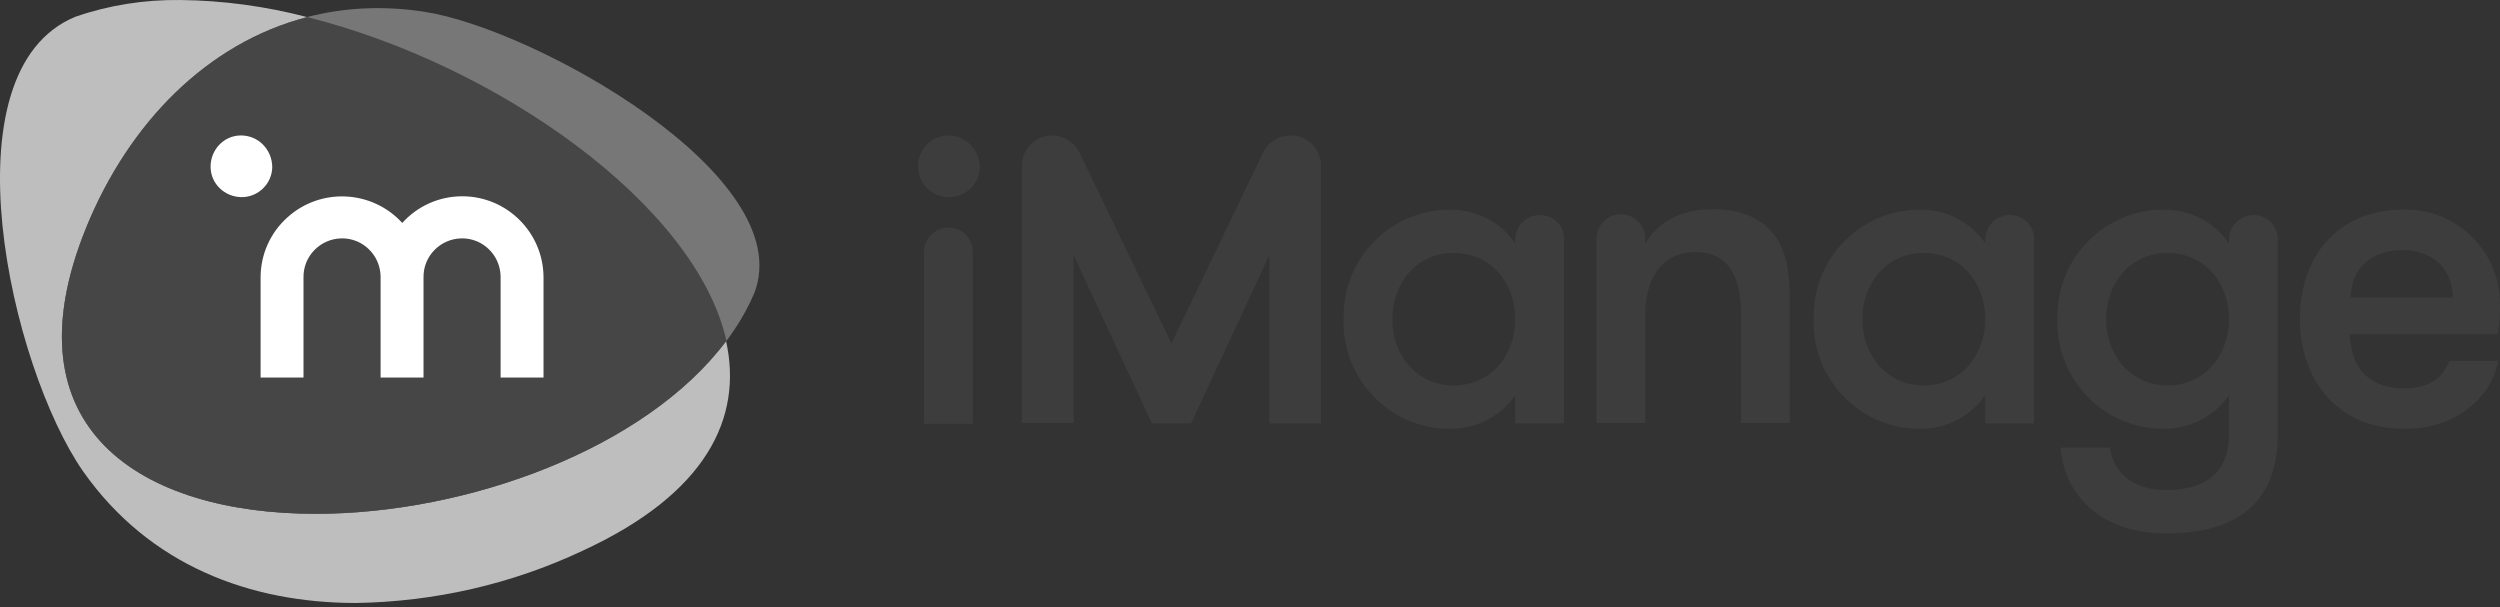
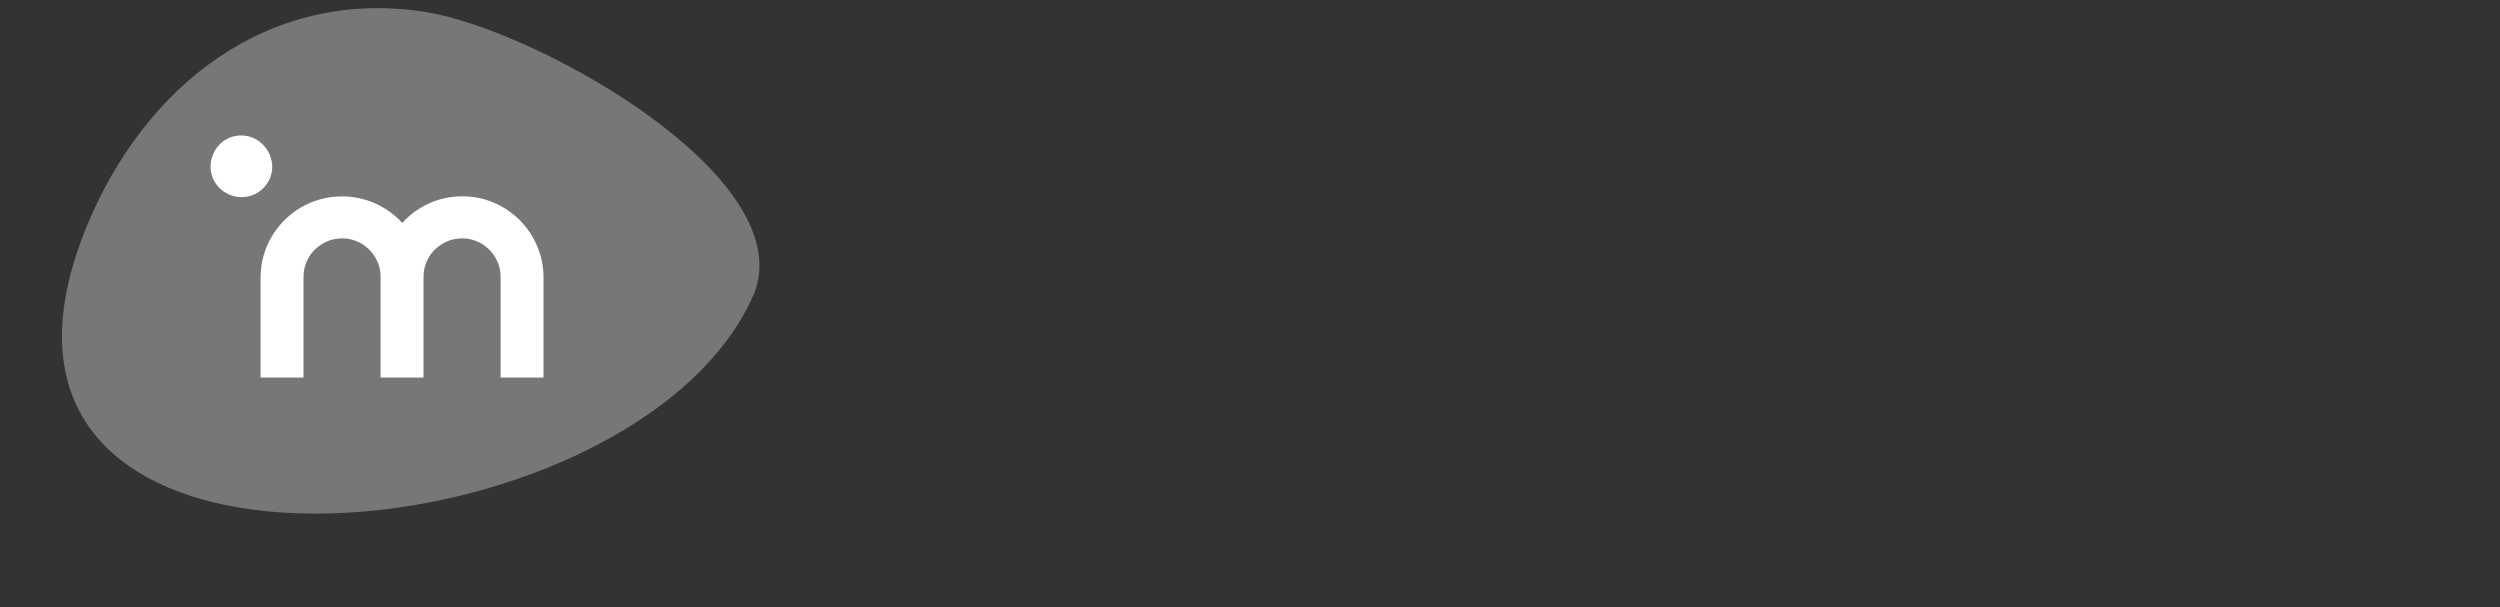
<svg xmlns="http://www.w3.org/2000/svg" width="140" height="34" viewBox="0 0 140 34" fill="none">
  <rect x="0" y="0" width="140" height="34" fill="#333333" stroke="none" />
  <path d="M23.74 0.655C15.036 -0.675 8.082 4.785 4.839 12.719C-4.379 35.307 35.734 31.69 42.244 16.406C44.764 9.849 29.9 1.588 23.74 0.655Z" fill="#777777" />
-   <path d="M17.673 28.773C7.965 28.773 0.218 24.036 4.839 12.719C7.219 6.908 11.606 2.405 17.206 0.958C14.873 0.351 12.492 0.025 10.089 0.001C8.105 -0.022 6.122 0.281 4.232 0.935C-3.189 3.968 0.592 20.559 4.652 26.393C8.362 31.667 14.009 33.767 19.936 33.767C24.323 33.697 28.64 32.717 32.607 30.85C39.561 27.653 41.614 23.406 40.658 19.089C36.154 25.133 26.167 28.773 17.673 28.773Z" fill="#BEBEBE" />
-   <path d="M17.206 0.958C11.606 2.405 7.219 6.885 4.839 12.719C0.218 24.036 7.966 28.773 17.673 28.773C26.167 28.773 36.154 25.133 40.681 19.089C38.978 11.459 27.823 3.618 17.206 0.958Z" fill="#464646" />
  <path d="M25.887 10.992C24.603 10.992 23.39 11.528 22.526 12.485C20.823 10.618 17.93 10.502 16.086 12.182C15.129 13.045 14.593 14.259 14.593 15.542V21.142H16.996V15.542C16.973 14.352 17.93 13.372 19.12 13.349C20.31 13.325 21.29 14.282 21.313 15.472C21.313 15.495 21.313 15.519 21.313 15.542V21.142H23.717V15.542C23.693 14.352 24.65 13.372 25.84 13.349C27.03 13.325 28.01 14.282 28.034 15.472C28.034 15.495 28.034 15.519 28.034 15.542V21.142H30.437V15.542C30.437 13.045 28.407 10.992 25.887 10.992ZM13.496 7.585C12.539 7.585 11.793 8.378 11.793 9.335C11.793 10.292 12.586 11.039 13.543 11.039C14.476 11.039 15.246 10.268 15.246 9.335C15.223 8.355 14.453 7.585 13.496 7.585Z" fill="white" />
-   <path d="M53.118 12.742C52.372 12.742 51.742 13.349 51.742 14.119V23.733H54.472V14.119C54.495 13.372 53.889 12.742 53.118 12.742ZM70.736 8.542L65.603 19.229L60.446 8.542C60.026 7.702 59.022 7.352 58.182 7.748C57.599 8.028 57.225 8.635 57.225 9.265V23.686H60.119V14.282L64.506 23.709H66.699L71.086 14.282V23.709H73.98V9.288C73.98 8.355 73.21 7.585 72.276 7.585C71.6 7.585 71.016 7.958 70.736 8.542ZM86.231 12.042C85.484 12.042 84.854 12.649 84.854 13.419V13.629C84.037 12.439 82.684 11.739 81.237 11.739C77.947 11.715 75.263 14.375 75.24 17.666C75.24 17.736 75.24 17.806 75.24 17.876C75.147 21.166 77.737 23.919 81.027 24.013C81.097 24.013 81.167 24.013 81.237 24.013C82.684 24.013 84.037 23.313 84.854 22.123V23.709H87.584V13.372C87.607 12.649 87.001 12.042 86.231 12.042ZM81.4 21.586C79.347 21.586 77.97 19.882 77.97 17.876C77.97 15.869 79.323 14.165 81.4 14.165C83.524 14.165 84.854 15.869 84.854 17.876C84.854 19.882 83.501 21.586 81.4 21.586ZM99.462 13.302C98.808 12.322 97.618 11.715 95.938 11.715C94.188 11.715 92.858 12.392 92.134 13.652V13.395C92.158 12.649 91.551 12.019 90.804 11.995C90.058 11.972 89.427 12.579 89.404 13.325C89.404 13.349 89.404 13.372 89.404 13.372V23.686H92.134V17.642C92.134 15.636 93.021 14.119 94.958 14.119C96.918 14.119 97.501 15.659 97.501 17.642V23.686H100.232V16.732C100.208 15.169 100.045 14.189 99.462 13.302ZM112.552 12.042C111.806 12.042 111.176 12.649 111.176 13.419V13.629C110.359 12.439 109.005 11.739 107.559 11.739C104.268 11.715 101.585 14.375 101.562 17.666C101.562 17.736 101.562 17.806 101.562 17.876C101.468 21.166 104.058 23.919 107.349 24.013C107.419 24.013 107.489 24.013 107.559 24.013C109.005 24.013 110.359 23.313 111.176 22.123V23.709H113.906V13.372C113.906 12.649 113.299 12.042 112.552 12.042ZM107.722 21.586C105.669 21.586 104.292 19.882 104.292 17.876C104.292 15.869 105.645 14.165 107.722 14.165C109.846 14.165 111.176 15.869 111.176 17.876C111.176 19.882 109.822 21.586 107.722 21.586ZM126.203 12.042C125.457 12.042 124.826 12.649 124.826 13.419V13.629C124.01 12.439 122.656 11.739 121.21 11.739C117.919 11.715 115.236 14.375 115.213 17.666C115.213 17.736 115.213 17.806 115.213 17.876C115.119 21.166 117.709 23.919 121 24.013C121.07 24.013 121.14 24.013 121.21 24.013C122.656 24.013 124.01 23.313 124.826 22.123V24.293C124.826 26.486 123.496 27.443 121.303 27.443C119.319 27.443 118.316 26.323 118.153 25.063H115.399C115.563 27.49 117.406 29.87 121.303 29.87C125.2 29.87 127.557 28.213 127.557 24.293V13.395C127.557 12.649 126.95 12.042 126.203 12.042ZM121.373 21.586C119.319 21.586 117.943 19.882 117.943 17.876C117.943 15.869 119.296 14.165 121.373 14.165C123.496 14.165 124.826 15.869 124.826 17.876C124.826 19.882 123.473 21.586 121.373 21.586ZM134.674 21.749C132.457 21.749 131.64 20.396 131.594 18.716H139.877C139.971 18.156 140.017 17.572 139.994 17.012C139.994 14.095 137.637 11.739 134.72 11.739C134.674 11.739 134.627 11.739 134.58 11.739C130.894 11.739 128.793 14.375 128.793 17.876C128.793 21.049 130.707 24.013 134.65 24.013C137.637 24.013 139.527 22.193 139.901 20.209H137.171C136.821 21.026 136.237 21.726 134.674 21.749ZM134.534 14.002C136.191 14.002 137.357 15.029 137.357 16.662H131.64C131.64 14.959 132.924 14.002 134.534 14.002ZM53.118 7.585C52.162 7.585 51.392 8.378 51.415 9.335C51.415 10.292 52.209 11.062 53.165 11.039C54.099 11.039 54.869 10.268 54.869 9.335C54.845 8.378 54.075 7.585 53.118 7.585Z" fill="#3D3D3D" />
</svg>